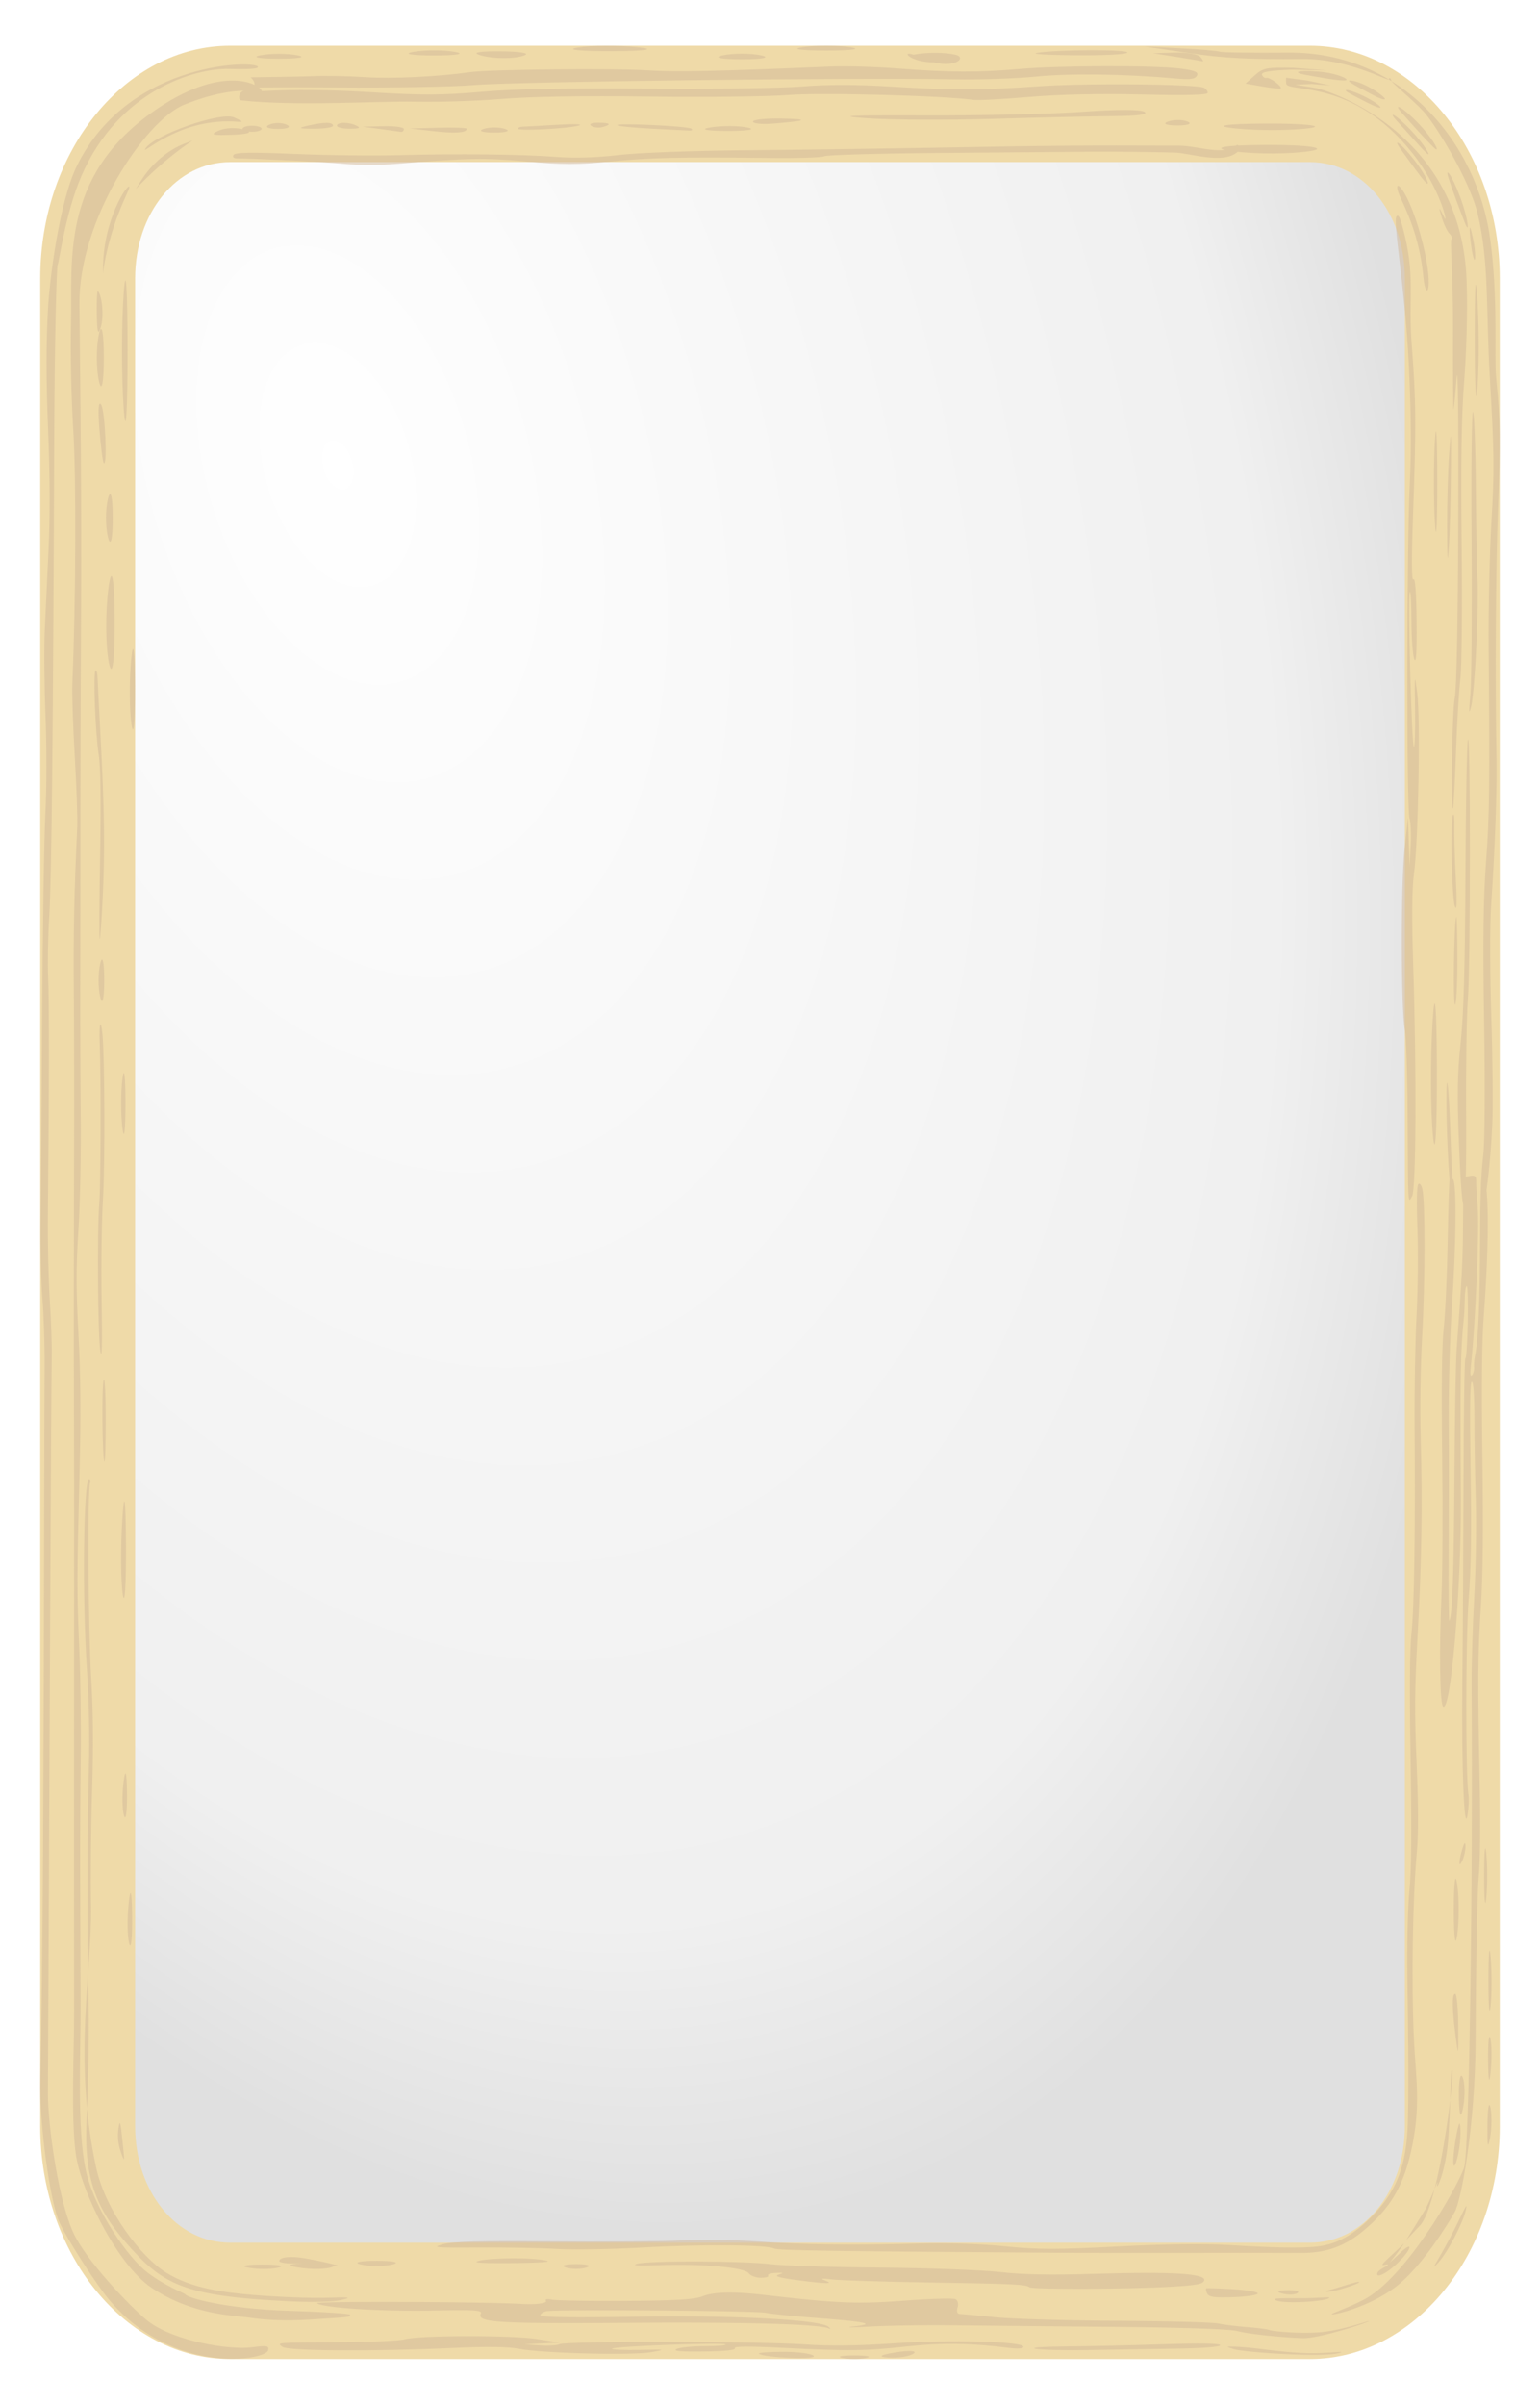
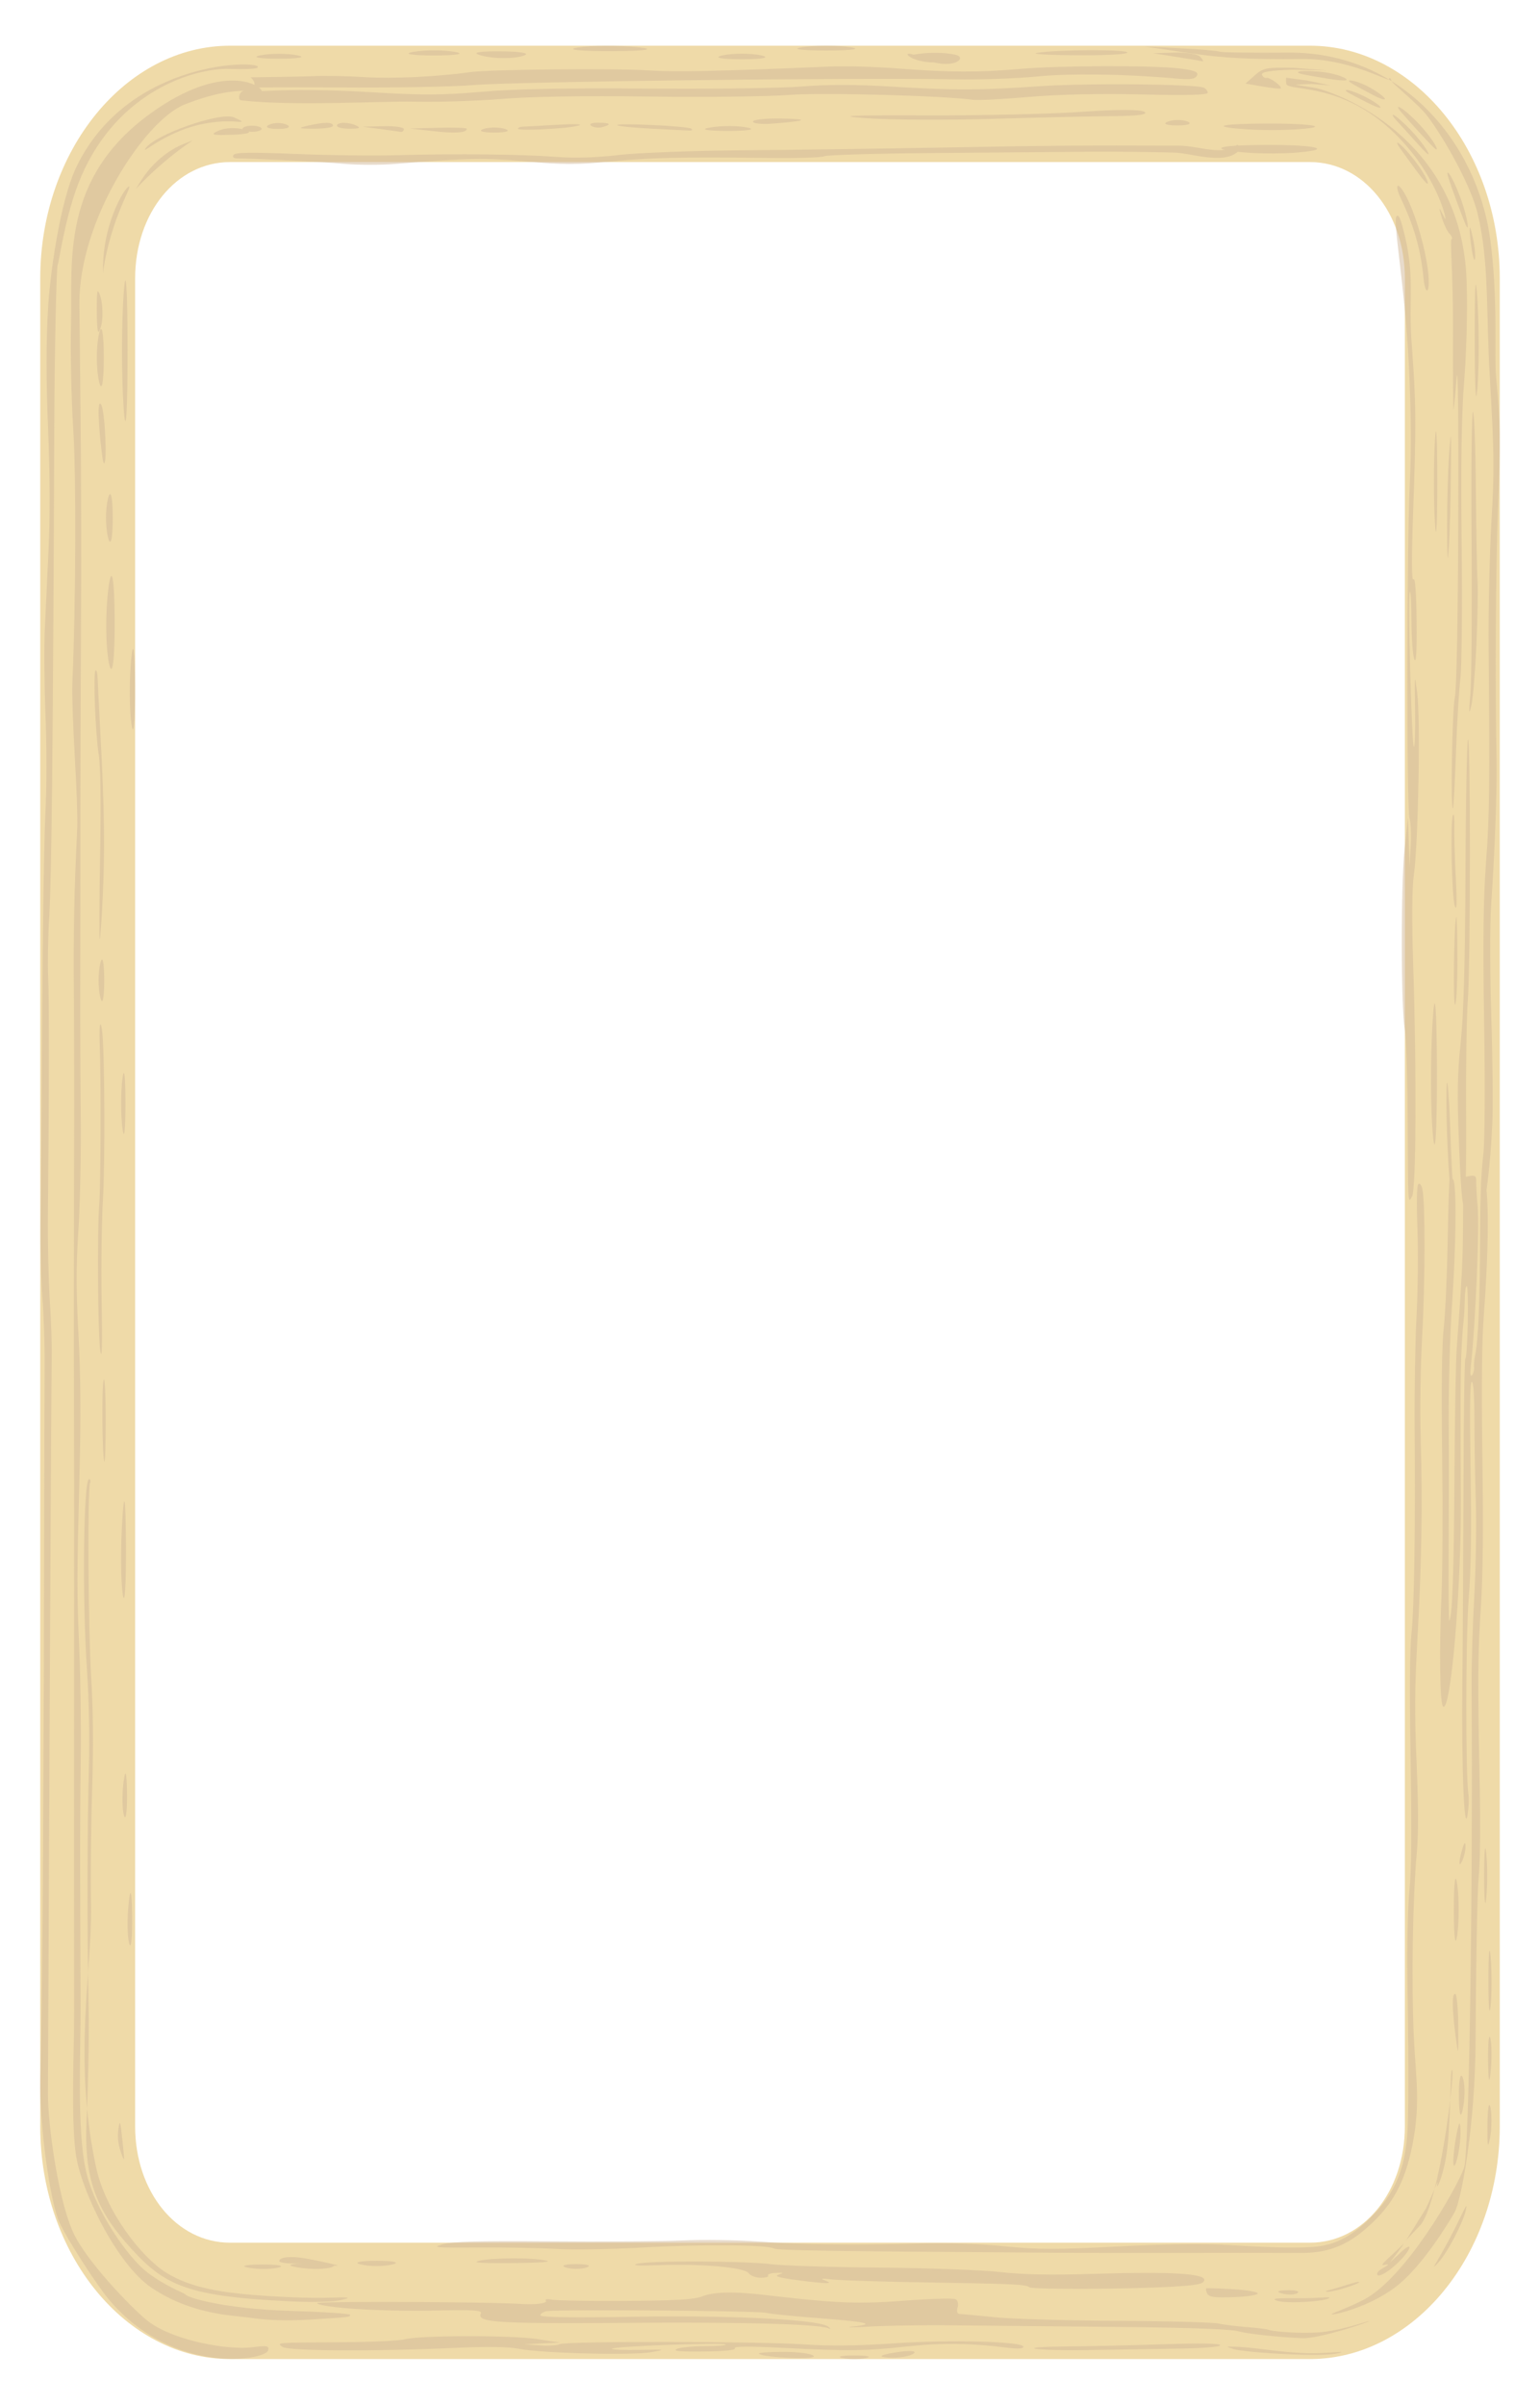
<svg xmlns="http://www.w3.org/2000/svg" xmlns:xlink="http://www.w3.org/1999/xlink" width="599.318" height="935.568" viewBox="0 0 599.318 935.568">
  <defs>
    <radialGradient xlink:href="#a" id="c" cx="205.088" cy="478.559" fx="205.088" fy="478.559" r="222" gradientTransform="matrix(.895 3.069 -1.793 .523 1801.966 -481.081)" gradientUnits="userSpaceOnUse" />
    <linearGradient id="a">
      <stop offset="0" stop-color="#fff" />
      <stop offset=".824" stop-color="#c3c3c3" />
      <stop offset="1" stop-color="#828282" />
    </linearGradient>
    <filter x="0" y="0" width="1" height="1" id="b" color-interpolation-filters="sRGB">
      <feTurbulence result="result0" baseFrequency="1" numOctaves="3" type="fractalNoise" />
      <feColorMatrix type="saturate" values="0" result="result4" />
      <feComposite in2="result4" operator="arithmetic" k1="1.25" k2=".55" k3=".5" in="SourceGraphic" result="result2" />
      <feBlend in2="SourceGraphic" in="result2" result="result5" />
      <feComposite in2="SourceGraphic" operator="in" in="result5" result="fbSourceGraphic" />
      <feColorMatrix values="0 0 0 -1 0 0 0 0 -1 0 0 0 0 -1 0 0 0 0 1 0" in="fbSourceGraphic" result="fbSourceGraphicAlpha" />
      <feColorMatrix in="fbSourceGraphic" result="result91" values="1" type="saturate" />
      <feComposite in2="result91" operator="arithmetic" k1=".3" k2=".4" k3=".3" result="result15" />
      <feGaussianBlur stdDeviation="6.5" result="result8" in="result15" />
      <feComposite in2="result8" operator="in" result="result13" />
      <feComposite in2="result13" operator="arithmetic" k1=".3" k2=".4" k3=".3" in="result15" result="result6" />
      <feFlood result="result10" flood-opacity=".5" flood-color="#8EAB00" />
      <feBlend in2="result10" mode="darken" in="result6" result="result12" />
      <feBlend in2="result6" mode="screen" result="result14" />
      <feComposite in2="fbSourceGraphic" operator="in" in="result14" result="result2" />
    </filter>
  </defs>
  <g stroke="#000" stroke-linecap="round" stroke-linejoin="round">
    <g fill="#f1f1f1" stroke-width="6">
      <path d="M1048.242 363.39V771.05h250V363.39h-250zM1298.242 363.39V771.05h250V363.39h-250z" filter="url(#b)" transform="translate(-998.583 -303.263)" />
      <g>
        <path d="M1048.242 363.39V771.05h250V363.39h-250zM1298.242 363.39V771.05h250V363.39h-250z" filter="url(#b)" transform="translate(-998.583 104.394)" />
      </g>
    </g>
    <g transform="matrix(.845 0 0 .845 -37.184 138.955)" filter="url(#b)">
      <path fill="#713020" stroke-width="5.328" d="M368.816 655.851h60.013v156.461h-60.013z" />
      <g stroke-width="5.322">
        <path d="M280.084 406.984l164.068-168.321-.232 94.223c-75.934 32.458-109.224 49.399-163.836 74.098z" fill="#308a45" transform="matrix(1.003 0 0 1 -46.49 28.793)" />
        <path d="M280.084 447.707l164.068-168.322-.232 94.224c-75.934 32.458-109.224 49.399-163.836 74.098zM608.22 406.984L444.151 238.663l.23 94.223c75.935 32.458 109.225 49.399 163.837 74.098z" fill="#00b200" transform="matrix(1.003 0 0 1 -46.49 28.793)" />
        <path d="M608.22 447.707L444.151 279.385l.23 94.224c75.935 32.458 109.225 49.399 163.837 74.098z" fill="#308a45" transform="matrix(1.003 0 0 1 -46.49 28.793)" />
      </g>
      <g stroke-width="4.455">
        <path d="M280.084 406.984l164.068-168.321-.232 94.223c-75.934 32.458-109.224 49.399-163.836 74.098z" fill="#308a45" transform="matrix(-1.201 0 0 1.191 932.096 94.412)" />
        <path d="M280.084 447.707l164.068-168.322-.232 94.224c-75.934 32.458-109.224 49.399-163.836 74.098zM608.22 406.984L444.151 238.663l.23 94.223c75.935 32.458 109.225 49.399 163.837 74.098z" fill="#00b200" transform="matrix(-1.201 0 0 1.191 932.096 94.412)" />
        <path d="M608.22 447.707L444.151 279.385l.23 94.224c75.935 32.458 109.225 49.399 163.837 74.098z" fill="#308a45" transform="matrix(-1.201 0 0 1.191 932.096 94.412)" />
      </g>
      <g stroke-width="3.758">
        <path d="M280.084 406.984l164.068-168.321-.232 94.223c-75.934 32.458-109.224 49.399-163.836 74.098z" fill="#308a45" transform="matrix(-1.429 0 0 1.407 1033.58 159.312)" />
        <path d="M280.084 447.707l164.068-168.322-.232 94.224c-75.934 32.458-109.224 49.399-163.836 74.098zM608.22 406.984L444.151 238.663l.23 94.223c75.935 32.458 109.225 49.399 163.837 74.098z" fill="#00b200" transform="matrix(-1.429 0 0 1.407 1033.58 159.312)" />
        <path d="M608.22 447.707L444.151 279.385l.23 94.224c75.935 32.458 109.225 49.399 163.837 74.098z" fill="#308a45" transform="matrix(-1.429 0 0 1.407 1033.58 159.312)" />
      </g>
      <circle r="24.5" cy="530.616" cx="478.88" fill="#f30000" stroke-width="5.328" />
      <circle cx="352.069" cy="389.514" r="22" fill="#0000d3" stroke-width="5.328" />
      <circle cx="333.136" cy="639.924" r="24.5" fill="#fe555f" stroke-width="5.328" />
      <circle r="24.5" cy="537.046" cx="348.139" fill="#feb73e" stroke-width="5.328" />
      <circle cx="461.734" cy="618.491" r="24.5" fill="#fa00fa" stroke-width="5.328" />
      <circle cx="443.874" cy="370.581" r="19.5" fill="#ff9ebe" stroke-width="5.328" />
      <circle cx="439.944" cy="462.387" r="22" fill="#85cdfd" stroke-width="5.328" />
      <circle r="19.5" cy="460.6" cx="362.429" fill="#cfdf45" stroke-width="5.328" />
      <circle r="17" cy="701.007" cx="282.77" fill="#b2b2f3" stroke-width="5.328" />
      <circle cx="503.53" cy="698.863" r="17" fill="#f39241" stroke-width="5.328" />
    </g>
    <g transform="matrix(.845 0 0 .845 -36.78 71.855)" filter="url(#b)">
      <path d="M432.644 357.925l-34.278-17.405-34.262 17.438 5.96-37.98-27.172-27.196 37.963-6.067 17.469-34.246 17.5 34.23 37.97 6.03-27.147 27.223z" fill="#f3f320" stroke-width="5.328" />
      <g fill="#f3f341" stroke-width="3.552">
        <path d="M335.884 281.598L180.397 167.283l145.444 129.041 10.043-14.726M460.802 281.598l155.486-114.315-145.444 129.041-10.042-14.726" />
      </g>
      <path d="M389.47 239.196L396.88 45.8l10.364 193.391-17.776.003" fill="#f3f341" stroke-width="3.552" />
      <g fill="#f3f341" stroke-width="3.552">
        <path d="M354.556 375.288L199.07 489.603l145.444-129.04 10.042 14.725M442.13 375.288l155.486 114.315-145.444-129.04-10.042 14.725" />
      </g>
    </g>
  </g>
-   <path opacity=".25" fill="url(#c)" d="M1045.678 277.869h500v815.315h-500z" transform="translate(-996.02 -217.743)" />
  <g>
    <path style="line-height:normal;text-indent:0;text-align:start;text-decoration-line:none;text-decoration-style:solid;text-decoration-color:#000;text-transform:none;block-progression:tb;white-space:normal;isolation:auto;mix-blend-mode:normal;solid-color:#000;solid-opacity:1" d="M89.521 17.784c-40.6 0-73.862 40.774-73.862 90.543v718.914c0 49.77 33.262 90.543 73.862 90.543h420.276c40.6 0 73.862-40.774 73.862-90.543V108.327c0-49.77-33.262-90.543-73.862-90.543H89.52zm0 45.272h420.276c20.779 0 36.93 19.8 36.93 45.271v718.914c0 25.472-16.151 45.271-36.93 45.271H89.52c-20.78 0-36.931-19.8-36.931-45.271V108.327c0-25.472 16.152-45.271 36.931-45.271z" color="#000" font-weight="400" font-family="sans-serif" overflow="visible" fill="#efdaa8" enable-background="accumulate" />
    <g opacity=".5" fill="#d1b898">
      <path d="M295.254 872.064c16.778 1.234 37.678 1.495 62.65.781 10.531-.301 23.552.116 32.973 1.057 13.195 1.317 19.915 1.33 44.07.084 18.823-.97 33.629-1.155 43.602-.542 8.305.51 20.947 1.154 28.6.904 7.655-.25 14.99-.778 25.512-10.86 10.52-10.08 14.812-20.49 15.244-38.157.433-17.667-.012-42.282-.18-55.306-.179-13.79.15-28.273.787-34.676.78-7.847.908-22.399.445-50.836-.434-26.656-.32-42.89.343-49.053 1.073-9.964 1.53-39.992 1.22-80.254-.107-13.954.231-33.364.751-43.132.52-9.769.68-25.081.353-34.028-.379-10.373-.259-16.652.332-17.328.508-.584 1.222.267 1.586 1.89 1.143 5.1 1.104 35.945-.073 57.077-.66 11.847-.901 28.397-.581 39.75.738 26.19.382 48.433-1.246 77.8-1.107 19.98-1.17 29.01-.34 48.772.712 16.953.736 27.392.08 34.683-1.635 18.17-2.138 50.285-1.136 72.461.68 15.057 2.962 26.003-1.174 44.141-3.24 14.202-8.658 21.924-17.009 29.326-8.35 7.402-15.929 9.936-25.884 9.888-9.954-.049-30.63-.054-45.944-.012-15.315.043-37.243.014-48.729-.064-89.278-.606-108.8-.9-110.265-1.655-2.904-1.5-28.143-1.693-51.034-.393-12.141.69-27.177.945-33.414.568-6.237-.378-19.932-.628-30.433-.554-17.21.12-18.583-.009-13.922-1.296 3.834-1.06 14.525-1.346 41.369-1.109 19.909.177 43.09.023 51.513-.34 8.423-.365 21.893-.179 29.934.413M118.438 878.556c2.68.451 7.065 1.342 9.745 1.979 4.644 1.103 4.553 1.133-1.934.623-3.744-.294-9.226-.535-12.182-.535-2.956 0-5.375-.44-5.375-.979 0-1.509 4.36-1.996 9.746-1.088M210.326 879.114c5.574.745 3.143 1.101-8.933 1.308-9.125.157-16.33-.032-16.011-.42 1.097-1.334 17.298-1.911 24.944-.888M300.126 880.882c4.595.572 23.703 1.169 42.464 1.326 18.76.157 39.749.932 46.64 1.723 8.853 1.015 19.74 1.215 37.094.683 29.581-.906 42.815-.118 42.336 2.522-.261 1.441-2.786 1.94-12.729 2.512-17.028.98-54.193 1.115-55.34.201-1.408-1.12-5.753-1.324-39.91-1.872-17.234-.277-33.837-.804-36.895-1.17-4.026-.483-4.792-.38-2.776.375 3.867 1.447.816 1.418-10.765-.105-7.07-.929-9.142-1.543-7.23-2.143 2.18-.684 1.985-.811-1.048-.679-2.05.09-3.423.555-3.05 1.036.373.48-.895.873-2.816.873-1.921 0-4.061-.808-4.755-1.794-1.587-2.258-18.275-3.738-35.076-3.113-7.943.296-10.69.119-8.353-.54 4.56-1.285 41.508-1.169 52.21.165" />
      <path d="M375.637 886.944c1.712.263 4.845.27 6.961.015 2.116-.255.715-.47-3.113-.478-3.829-.009-5.56.2-3.848.463M413.247 889.114c.957.307 2.523.307 3.48 0 .958-.308.174-.56-1.74-.56s-2.697.252-1.74.56M407.765 889.137c1.005.32 2.206.28 2.668-.088.463-.368-.36-.63-1.827-.582-1.622.053-1.952.316-.841.67M152.64 881.002c-3.332.792-8.787.792-12.12 0-3.333-.793-.606-1.44 6.06-1.44 6.667 0 9.394.647 6.06 1.44M228.238 882.157c-2.212.718-5.832.718-8.044 0-2.212-.718-.402-1.306 4.022-1.306s6.234.588 4.022 1.306M561.024 619.604c.371-8.373.467-32.73.213-54.127-.319-26.835-.121-42.053.637-49.053.605-5.582 1.289-20.773 1.52-33.758.231-12.985.581-23.907.778-24.273.197-.365.796-.162 1.331.45 1.408 1.614 1.193 25.43-.443 49.123-.788 11.42-1.34 31.027-1.26 44.825.077 13.49.063 36.7-.03 51.579-.094 14.879.023 26.677.26 26.218 1.198-2.32 1.763-18.196 1.986-55.808.136-22.793.528-45.247.873-49.899 2.105-28.451 2.45-35.448 2.48-50.321.017-9.071.298-16.556.622-16.633 3.985-.953 4.552-.739 4.497 1.701-.032 1.468.218 5.832.556 9.7.755 8.619-.816 45.705-2.627 62.032-.35 3.15-.2 4.408.437 3.678.532-.61.891-2.003.799-3.096-.092-1.092.077-3.128.376-4.524 1.258-5.861 1.917-21.017 1.969-45.247.034-15.877.395-25.585.94-25.248 2.538 1.57 2.743 25.162.482 55.272-.732 9.741-.9 27.468-.522 54.973.382 27.785.205 45.933-.561 57.51-1.234 18.652-1.309 29.238-.49 69.351.333 16.34.174 30.75-.401 36.367-.524 5.117-1.059 33.66-1.188 63.43-.143 32.841-5.524 62.26-8.213 66.929-2.438 4.231-12.849 21.49-23.238 29.21-10.39 7.721-23.61 10.696-24.5 10.447-.89-.25 5.537-2.106 12.567-5.804 15.871-8.351 35.432-42.076 38.868-51.136 2.122-5.594 3.497-114.82 2.952-187.501-.06-7.908.404-23.512 1.03-34.675.629-11.245.901-27.843.61-37.213-.29-9.303-.535-23.575-.544-31.715-.011-9.566-.37-14.8-1.015-14.8-.707 0-.844 9.992-.471 34.252.384 24.958.182 38.613-.744 50.321-1.186 14.996-1.235 69.217-.07 76.117.237 1.395.084 4.82-.338 7.612-1.341 8.864-2.418-18.757-2.044-52.436.185-16.746.388-51.878.449-78.07.061-26.194.389-47.306.728-46.917.34.39.75-5.774.912-13.696.163-7.922-.012-14.402-.389-14.4-.376.002-.715 2.097-.753 4.655-.039 2.559-.185 5.794-.325 7.19-1.361 13.522-1.513 22.38-1.204 70.196.227 35.073-3.855 83.45-6.883 81.59-1.317-.808-1.612-21.993-.62-44.378" />
      <path d="M563.728 637.56c.263-1.22.23-2.68-.072-3.242-.303-.562-.519.437-.48 2.22.045 1.971.26 2.372.552 1.022M570.632 495.623c-.276 4.189-.136 4.867.603 2.919.53-1.396.969-4.607.977-7.136.01-3.637-.31-4.368-1.536-3.495-.853.606-1.13 1.362-.618 1.68.513.316.771 3.031.574 6.032M571.946 479.48c.23-1.645.216-3.929-.034-5.074s-.44.201-.42 2.992c.018 2.791.222 3.728.454 2.082M479.727 890.596c5.36.305 9.745 1.053 9.745 1.662 0 .61-4.237 1.256-9.416 1.436-7.578.264-9.583-.016-10.266-1.433-.467-.968-.615-1.864-.33-1.99.287-.126 4.906.02 10.267.325M559.299 849.972c-.525 2.749 3.456-4.983 4.368-18.604 1.126-16.816.69-25.167 1.411-25.993 1.396-1.6-4.513 50.477-12.183 60.143l-5.675 6.039 7.68-12.31c3.868-8.202 4.96-12.215 4.398-9.275M544.171 875.954l-3.283 4.282 3.539-3.278c1.924-1.919 3.65-3.24 4.032-2.797.419.485-1.581 3.588-5.291 6.94-3.998 3.614-6.772 4.685-7.138 3.913-.345-.73.518-1.705 2.291-2.686 2.313-1.28 2.352-1.599.53-1.195-1.725.382-.903-.433 3.308-4.329 5.26-4.867 5.093-5.117 2.012-.85M528.843 887.775c1.517.284-10.316 4.263-12.655 3.777-.928-.192 1.24-.565 4.95-1.701 3.71-1.136 7.028-2.202 7.705-2.076M504.945 892.104c-1.04.695-3.742.77-6.003.165-2.498-.668-1.756-1.163 1.893-1.264 3.301-.09 5.15.404 4.11 1.099M297.342 892.82c28.564 3.294 36.349 3.615 54.544 2.248 10.09-.758 19.069-1.023 19.952-.588.884.435 1.257 1.9.83 3.255-.483 1.532-.13 2.487.931 2.524.94.032 7.034.597 13.543 1.254 6.509.658 27.794 1.284 47.3 1.392 19.506.108 37.362.582 39.679 1.054 2.317.472 7.482 1.11 11.477 1.417 3.995.307 7.783.813 8.416 1.125.634.312 9.403 1.433 18.484.938 9.082-.495 19.757-4.529 20.21-4.415.695.175-19.205 6.89-25.832 6.632-9.247-.36-21.019-1.63-25.061-2.703-3.16-.838-20.536-1.436-49.425-1.701a51115.97 51115.97 0 01-62.651-.607c-9.955-.109-24.051.117-31.326.5-7.274.385-10.094.364-6.265-.046 9.081-.972 5.4-1.783-15.315-3.372-8.423-.646-16.88-1.517-18.795-1.935-3.71-.811-81.168-1.382-85.275-.629-1.34.246-2.437.966-2.437 1.6 0 .782 11.92.961 37.243.558 38.207-.608 71.652 1.136 74.833 3.903.929.807.929 1.01 0 .609-3.852-1.665-32.843-2.457-77.966-2.13-50.963.37-58.987-.137-57.31-3.616.63-1.305-2.357-1.495-18.305-1.168-20.137.413-43.162-1.024-45.438-2.836-1.06-.843 64.328-.611 79.982.283 5.337.305 9.834-.328 9.095-1.28-.472-.606.522-.78 2.354-.412 1.743.35 14.716.565 28.829.478 19.573-.122 26.64-.55 29.799-1.804 4.323-1.716 12.111-1.889 23.9-.529" />
      <path d="M363.848 899.12c1.355.282 3.234.263 4.177-.04.943-.304-.166-.534-2.463-.511-2.297.022-3.068.27-1.714.552M325.622 899.11c1.005.32 2.206.28 2.668-.088.463-.368-.36-.63-1.827-.582-1.622.053-1.952.316-.841.67M318.66 899.11c1.006.32 2.207.28 2.67-.088.462-.368-.36-.63-1.828-.582-1.622.053-1.952.316-.841.67M189.442 899.46c0 .61 2.663 1.074 5.918 1.031 4.582-.06 5.289-.293 3.132-1.03-3.883-1.328-9.05-1.328-9.05 0M517.345 893.934c-.775 1.438-16.54 2.404-20.273 1.18-2.654-.868-.696-1.095 8.725-1.007 6.681.062 11.812-.663 11.548-.173M566.325 775.698c.603 0 1.133 5.63 1.178 12.512.079 11.957.035 12.142-1 4.17-1.447-11.157-1.506-16.682-.178-16.682M567.806 826.351c.428-1.167.86 2.318.35 7.27-.515 5-1.737 9.103-2.262 8.956-1.045-.293.73-13.006 1.912-16.226M567.118 733.206c.74 5.368.74 14.153 0 19.521s-1.344.976-1.344-9.76c0-10.737.605-15.13 1.344-9.761M569.193 808.11c.914 2.037 1.012 7.323.217 11.747-.879 4.89-1.531 3.437-1.663-3.703-.12-6.46.53-10.08 1.446-8.044M569.133 719.164c.737-2.444 1.143-2.76 1.19-.926.04 1.529-.496 4.031-1.19 5.56-1.537 3.389-1.537.462 0-4.634M570.415 859.994c-1.116 4.86-7.008 16.242-10.689 20.262-3.68 4.019-.263-.419 4.59-9.65 4.852-9.23 7.215-15.472 6.1-10.612M208.934 909.991l9.05 1.389-6.962.328-6.96.33 6.02.427c3.31.236 6.756.024 7.656-.47 2.222-1.22 77.457-1.144 95.353.096 9.937.688 20.666.557 34.854-.426 21.762-1.508 50.335-.744 50.335 1.346 0 .729-2.158.873-5.917.397-14.387-1.825-25.925-1.986-39.17-.547-16.506 1.794-22.767 1.866-48.744.56-12.952-.65-19.058-.602-18.478.146.556.716-3.748 1.176-11.98 1.281-8.983.115-12.22-.17-10.76-.946 1.15-.61 6.11-1.117 11.023-1.127 4.913-.01 8.564-.311 8.112-.67-1.088-.867-44.195.747-44.195 1.654 0 .386 4.856.595 10.79.463 10.156-.226 10.422-.174 4.525.883-7.453 1.337-42.471.447-51.513-1.309-4.217-.818-12.64-.925-25.757-.327-30.962 1.411-64.298 1.193-66.341-.434-2.158-1.718-3.319-1.627 23.181-1.802 11.486-.075 22.45-.581 24.365-1.125 5.564-1.579 41.452-1.66 51.513-.117" />
      <path d="M179.697 910.38c0 .52 4.855.969 10.79.995 8.204.038 9.622-.154 5.917-.8-6.898-1.202-16.707-1.317-16.707-.195M161.25 911.276c.957.307 2.523.307 3.48 0 .957-.308.174-.559-1.74-.559-1.915 0-2.698.251-1.74.559M230.335 914.75c2.2.22 4.548-.04 5.22-.574.7-.558-1.005-.727-3.998-.397-4.805.53-4.902.606-1.222.972M578.416 721.109c.463 4.737.463 12.49 0 17.227s-.843.861-.843-8.614c0-9.475.38-13.35.843-8.613M580.12 761.556c.465 5.738.452 14.23-.028 18.872-.48 4.642-.86-.052-.846-10.431.015-10.38.408-14.178.874-8.44M579.99 792.988c.555 2.244.614 8.068.131 12.942-.533 5.387-.929 3.787-1.009-4.08-.073-7.117.322-11.105.877-8.862M579.917 819.441c.643 1.928.736 8.414-.082 12.538-.905 4.558-1.027 2.274-.98-4.485.044-6.115.42-9.98 1.062-8.053M474.854 912.404c0 .657-6.882 1.195-17.055 1.333-9.38.127-24.574.37-33.762.539-9.19.168-18.587-.045-20.884-.475-2.503-.468 2.239-.835 11.834-.915 8.806-.074 25.878-.46 37.939-.859 14.206-.469 21.928-.336 21.928.377M490.865 913.894c3.828.482 13.901 1.762 20.803 1.618 7.683-.16 12.417-.973 9.517-.088-5.922 1.808-36.886-.172-41.107-1.522-3.108-.994-3.105-1.003.345-.944 1.914.033 6.613.454 10.442.936M355.534 915.654c-1.522 1.113-5.95 1.822-9.838 1.574-4.297-.273-3.212-1.067 2.768-2.023 5.41-.866 8.592-.664 7.07.449M316.683 916.597c1.135 1.538-19.331.699-21.343-.876-.525-.41 3.793-.747 9.596-.747 5.802 0 11.089.73 11.747 1.623M337.031 917.375c-2.514.545-6.629.545-9.143 0-2.515-.545-.457-.99 4.572-.99 5.028 0 7.086.445 4.571.99" />
      <g>
        <path d="M50.267 756.105c-.731-2.739-.81-9.848-.174-15.797.703-6.575 1.224-4.622 1.33 4.98.096 8.688-.425 13.555-1.156 10.817M48.266 706.382c-.732-2.289-.81-8.23-.174-13.201.703-5.494 1.224-3.862 1.33 4.161.095 7.26-.425 11.328-1.156 9.04M51.163 281.753c-.83-5.701-.88-17.07-.112-25.263.769-8.194 1.448-3.53 1.51 10.366.062 13.895-.567 20.599-1.398 14.897M47.78 620.323c-.786-5.05-.87-18.16-.186-29.133.755-12.125 1.315-8.524 1.429 9.183.103 16.024-.457 25.001-1.242 19.95M47.643 438.9c-.656-5.288-.656-13.94 0-19.228.656-5.287 1.193-.961 1.193 9.614 0 10.575-.537 14.902-1.193 9.614M48.112 158.656c-.842-12.192-.842-32.144 0-44.336.84-12.193 1.53-2.217 1.53 22.168 0 24.385-.69 34.361-1.53 22.168M47.374 838.268c-1.278-3.43-1.82-6.572-1.27-10.277.55-3.705.812-2.318 1.56 5 .749 7.32.988 8.707-.29 5.277M129.297 881.97c-2.272.91-8.167 1.008-13.1.216-5.453-.875-3.833-1.524 4.129-1.656 7.205-.119 11.242.529 8.97 1.44M108.335 882.197c-2.759.686-7.952.71-11.54.055-3.59-.655-1.332-1.216 5.015-1.247 6.347-.03 9.283.506 6.525 1.192M54.916 70.255c4.003-6.454 10.46-11.943 16.81-14.348 6.35-2.405 2.571-1.757-8.24 7.475-10.812 9.233-12.572 13.328-8.57 6.873M84.633 51.03c3.124-1.5 7.58-1.496 10.832-.474 3.253 1.022.824 1.692-5.68 1.888-6.502.196-8.276.088-5.152-1.414" />
        <path d="M98.577 892.842c9.599.795 22.361 1.29 28.36 1.1 9.446-.299 10.226-.182 5.818.875-3.057.733-11.188.926-20.362.483-41.285-1.993-49.136-6.462-63.564-23.01-12.248-14.047-16.116-26.637-15.147-47.22.676-14.356 1.032-34.848.791-45.539-.6-26.626-.557-66.572.097-91.05.333-12.463.053-27.552-.723-38.874-1.89-27.578-1.376-74.165.817-74.165.494 0 .665.687.381 1.528-1.024 3.03-.724 56.33.424 75.337.802 13.283.922 27.27.38 44.175-.437 13.606-.624 33.882-.415 45.059.46 24.642-7.153 59.394 1.964 101.649 3.753 17.392 17.786 34.94 26.998 40.81 10.123 6.452 23.633 7.968 34.18 8.842M40.632 568.666c-.864-1.58-1.102-29.489-.273-31.877.422-1.216.774 5.675.782 15.313.008 9.637-.22 17.091-.51 16.564M40.07 466.55c-.515 8.26-.748 26.151-.517 39.757.29 17.066.136 23.094-.493 19.437-.982-5.697-1.288-47.228-.424-57.428.577-6.808.693-48.954.172-62.379-.307-7.902.436-10.236 1.08-3.39.868 9.246.988 51.103.183 64.002M39.989 348.881c-.412 8.658-.936 16.083-1.165 16.501-.229.418-.168-14.05.135-32.15.364-21.782.189-35.13-.518-39.473-1.308-8.027-2.231-31.845-1.277-32.923.38-.43.753.952.827 3.072.074 2.119.602 12.6 1.174 23.29 1.47 27.512 1.685 43.587.824 61.683M39.01 387.947c-.855-3.607-.855-9.51 0-13.118.854-3.607 1.553-.656 1.553 6.56 0 7.214-.699 10.165-1.553 6.558M42.39 257.9c-1.326-6.576-1.407-19.69-.18-29.141 1.227-9.452 2.311-4.07 2.41 11.957.099 16.028-.905 23.761-2.231 17.185M42.02 209.008c-1.019-4.13-1.019-10.89 0-15.02 1.019-4.13 1.852-.75 1.852 7.51s-.833 11.64-1.852 7.51M40.37 180.147c-.379-.405-1.13-6.264-1.668-13.02-.62-7.775-.376-11.342.662-9.719 1.535 2.4 2.506 24.34 1.006 22.739M39.228 127.284c-1.06 3.38-1.427 2.172-1.564-5.154-.098-5.264.111-9.24.464-8.835 1.701 1.95 2.338 10.045 1.1 13.989M40.088 104.896c-.131-19.179 9.625-33.733 10.213-32.216.352.908-3.727 7.28-7.21 19.381-3.481 12.103-2.973 17.223-3.003 12.835" />
        <path d="M38.477 148.158c-1.058-4.967-1.058-13.094 0-18.06 1.059-4.967 1.925-.904 1.925 9.03 0 9.933-.866 13.996-1.925 9.03M70.452 50.752c-10.267 4.117-15.13 9.135-13.836 7.025 3.212-5.236 29.213-14.437 34.466-12.093 3.85 1.717 3.909 1.873.618 1.638-2-.143-10.982-.687-21.248 3.43" />
        <path d="M72.13 892.616c.907 1.404 15.696 5.642 40.445 6.402 12.999.399 23.634 1.091 23.634 1.539 0 .935.41.887-16.257 1.905-8.122.497-16.13.238-22.46-.727-6.511-.991-22.459-.953-38.526-11.697-13.355-8.93-27.627-37.93-29.51-52.328-1.884-14.397-.58-39.803-.612-54.866-.033-15.064-.048-39.714-.035-54.778.014-15.063.02-38.918.014-53.01-.006-14.092.005-43.512.025-65.38.02-21.866-.01-49.696-.066-61.844-.101-22.211-.075-61.292.076-110.438.044-14.578-.017-38.035-.136-52.127-.187-22.22.154-38.353 1.343-63.528.159-3.355-.273-15.68-.96-27.389-.687-11.708-1.113-24.469-.948-28.356 1.376-32.427 1.543-79.884.348-98.953-.772-12.32-1.133-29.717-.862-41.524.552-24.012-4.001-56.29 31.162-81.553 27.923-20.06 43.076-10.798 43.076-8.439 0 1.12-8.762-3.41-30.163 5.186-15.379 6.176-41.182 45.18-40.808 77.738.725 63.11.835 90.787.552 138.71-.097 16.521-.17 45.147-.162 63.612.009 18.465-.018 45.898-.058 60.962-.04 15.064.046 38.918.19 53.01.146 14.092-.267 33.843-.916 43.892-.936 14.482-.93 22.907.029 40.64.854 15.818.972 31.69.402 54.178-1.042 41.111-1.046 45.711-.057 68.914.455 10.69.692 29.774.527 42.408-.166 12.634-.27 31.718-.234 42.408.038 10.69.118 34.545.18 53.01.062 18.465-1.484 48.158 2.029 64.118 3.512 15.96 16.79 34.31 23.919 39.749 7.129 5.438 14.524 8.098 14.82 8.556" />
        <path d="M22.484 102.802c-.51.735-1.247 31.611-1.38 67.283-.427 114.661-1.016 171.568-1.927 186.36-.489 7.943-.683 18.65-.432 23.79.419 8.567.376 45.675-.106 92.613-.106 10.281.231 25.193.75 33.137.517 7.944.852 17.885.745 22.091-.108 4.206-.46 65.382-.781 135.946-.322 70.565-.636 138.24-.699 150.39-.062 12.151 4.216 43.944 10.789 56.033 6.572 12.09 23.631 29.174 28.22 32.65 10.307 7.81 31.52 11.24 40.416 10.11 5.955-.754 6.689-.616 6.276 1.186-.883 3.848-36.873 10.062-61.96-19.743-4.408-5.237-15.54-22.215-19.214-29.907-3.674-7.693-7.916-38.603-7.493-55.426.423-16.823.9-56.205 1.058-87.516.297-58.345.34-71.478.453-137.645.036-21.03.113-44.735.17-52.68.058-7.944-.328-19.796-.858-26.339-.53-6.542-.852-19.924-.715-29.738s.414-45.754.617-79.868c.202-34.114.764-69.673 1.249-79.02.515-9.936.533-25.813.043-38.234-.462-11.683-.586-26.594-.276-33.137.31-6.542.97-20.69 1.467-31.437.607-13.113.548-28.488-.18-46.732-.784-19.673-.796-32.591-.043-46.731.594-11.173 4.318-41.618 11.294-55.798 20.548-41.771 71.753-41.024 70.394-38.266-.35.71-5.002.8-11.357.637-12.732-.326-42.763 8.045-57.35 41.72-6.182 14.272-8.653 33.525-9.17 34.27" />
      </g>
      <g>
        <path d="M546.608 330.4l1.34-12.334.317 9.488.317 9.488.413-8.205c.227-4.513.023-9.21-.454-10.437-1.177-3.028-1.104-105.573.092-129.965.665-13.545.538-28.169-.41-47.507-1.455-29.661-6.394-55.516-4.696-56.839.592-.46 1.105-.316 2.422 4.582 5.044 18.747 2.04 27.051 3.428 45.104 1.73 22.498 1.8 31.031.541 66.438-.628 17.654-.581 25.977.14 25.185.69-.757 1.135 5.11 1.236 16.33.111 12.243-.164 16.655-.912 14.665-.59-1.566-1.079-8.326-1.088-15.023-.008-6.698-.3-11.673-.647-11.057-.836 1.483.721 60.237 1.596 60.237.373 0 .575-6.618.447-14.707-.218-13.842-.168-14.205.853-6.167 1.289 10.159.43 57.889-1.264 70.213-.79 5.747-.893 17.227-.316 35.106 1.362 42.202 1.152 87.638-.418 90.424-1.658 2.94-1.57 4.523-1.739-31.597-.072-15.656-.561-30.6-1.085-33.209-1.524-7.584-1.603-56.5-.113-70.213" />
        <path d="M577.257 449.158c.584-4.97.716-26.625.313-51.493-.504-31.118-.305-48.15.724-61.96 1.384-18.565 1.51-28.766 1.034-83.863-.126-14.68.368-36.766 1.098-49.08 1.16-19.558 1.08-26.627-.633-55.873-1.526-26.05-.206-44.949-4.74-63.741-3.206-13.284-16.529-34.914-21.055-39.774-4.526-4.861-12.208-10.956-12.504-11.943-.35-1.167-.73-1.364-1.084-.564-.365.822-15.42-8.063-33.498-7.907-21.071.183-30.893-.335-44.33-2.335l-17.26-2.569 14.122.74c7.767.407 14.627.996 15.243 1.31.617.314 12.621.479 26.677.367 44.1-.35 73.427 34.871 78.562 72.513 3.192 23.397 1.493 45.488 2.323 54.001 1.688 17.309 1.779 23.9.705 51.474-.85 21.844-1.123 66.804-.578 95.322.26 13.627-.52 35.492-2.098 58.798-.486 7.174-.45 26.477.082 42.895.53 16.419.7 35.428.378 42.244-.705 14.857-2.519 30.503-3.538 30.503-1.106 0-1.078-9.405.057-19.065" />
        <path d="M502.774 27.098c-8.698.315-12.085.9-11.638 2.012.347.862 1.127 1.4 1.734 1.196 1.2-.404 6.437 3.512 5.492 4.107-.319.2-3.52-.145-7.113-.766l-6.533-1.13 3.575-3.193c3.24-2.895 4.66-3.17 15.164-2.932l13.047 1.008-13.728-.302M574.573 250.76c-.459 10.485-1.358 21.208-1.999 23.83-.932 3.814-1.001 2.863-.346-4.766.45-5.243.656-32.052.457-59.577-.198-27.524.043-50.036.535-50.026.493.01 1.005 13.522 1.14 30.027.133 16.504.424 32.582.645 35.727.222 3.146.028 14.299-.432 24.784M574.687 153.53c-.438 3.21-.776-6.411-.771-21.923.007-19.574.244-24.861.813-18.112 1.007 11.945.985 32.502-.042 40.036M538.964 38.524c-.223.53-2.812-.537-5.337-1.924-2.524-1.387-7.032-3.633-8.357-4.709-1.325-1.076 2.058-.668 6.046 1.242 3.988 1.91 7.872 4.861 7.648 5.391" />
        <path d="M523.462 31.278c-2.43.209-10.238-1.23-15.283-2.14-5.574-1.005-3.332-1.929 4.821-1.301 7.377.567 12.893 3.231 10.462 3.44M573.612 100.801c-.624-1.476-1.37-6.542-1.602-9.954-.258-3.77.272-2.778 1.35 2.532.975 4.805.876 8.898.252 7.422M558.05 57.461c-2.842-2.701-9.355-9.918-12.727-13.818-3.372-3.9.451-2.132 6.632 4.324 6.181 6.455 8.938 12.196 6.096 9.494M570.308 87.255c-1.612-3.977-5.065-13.168-6.599-17.976-1.533-4.807 1.292-1.307 4.51 7.304s3.7 14.649 2.089 10.672" />
        <path d="M508.966 31.373l8.869 1.881-7.326-.586-6.45.264 8.272 1.353c7.101 1.666 56.103 18.385 58.402 74.255.524 12.73-.12 29.697-.957 40.224-1.015 12.772-1.296 31.32-.952 62.913.268 24.64.046 48.233-.494 52.427-.539 4.194-1.308 17.063-1.71 28.597-.4 11.534-.923 21.328-1.16 21.765-.991 1.819-.34-38.16.7-43.04.701-3.286 1.22-30.09 1.359-70.185.129-37.238-.133-60.402-.615-54.383-.461 5.767-1 11.343-1.195 12.392-.196 1.048-.31-13.316-.252-31.92.061-19.955-1.2-34.043-.618-34.214.543-.16.187-1.27-.774-2.247-.962-.976-2.282-3.924-3.025-6.442-1.279-4.338-1.219-4.318 1.135.378 1.403 2.8-1.4-11.09-12.414-25.1-23.2-29.515-48.867-23.49-49.205-27.214-.124-1.355-.092-2.371.07-2.26.162.113 4.037.52 8.34 1.142" />
        <path d="M568.268 125.887c-.57 0-.759 1.287-.42 2.86.338 1.573.804 2.86 1.035 2.86.232 0 .42-1.287.42-2.86s-.465-2.86-1.035-2.86M571.24 388.976c-.48 5.767-.777 25.928-.661 44.802.25 40.828-1.365 47.551-2.78 11.57-.774-19.716-.643-27.7.657-39.859 1.147-10.725 1.688-29.767 1.839-64.633.117-27.186.547-51.037.955-53.003 1.053-5.072 1.043 88.454-.01 101.123M555.336 59.714c-1.976-1.702-7.365-8.047-11.24-12.14-4.28-4.524-1.732-3.847 4.556 2.637 5.69 5.867 8.66 11.205 6.684 9.503M536.685 41.874c-1.881-.384-7.231-3.322-10.894-5.218-4.048-2.096-1.858-2.413 4.103.333 5.393 2.486 8.672 5.27 6.79 4.885M566.26 390.883c-.864 0-.407-32.502.48-34.157.234-.437.425 7.07.425 16.68 0 9.613-.407 17.477-.906 17.477M566.185 352.538c-1.218-3.401-1.83-33.54-.721-35.516.384-.684.616 1.285.516 4.375-.1 3.091.152 12.054.562 19.918.524 10.08.419 13.39-.357 11.223M565.257 467.14c-.94 0-2.35-23.21-2.363-38.923-.012-13.9.944-5.876 1.578 13.242.346 10.455.886 20.51 1.199 22.345.313 1.835.127 3.336-.414 3.336M554.56 70.684c-2.379-2.714-6.442-8.548-9.527-12.752-3.085-4.204-.374-2.885 5.04 3.93 5.414 6.815 6.865 11.536 4.486 8.822M563.858 212.63c-.494 7.423-.646 5.735-.686-7.625-.029-9.437.327-22.306.79-28.597.75-10.195.826-9.366.686 7.626-.086 10.485-.441 23.354-.79 28.596M558.41 203.165c-.511-8.702-.511-22.943 0-31.646.51-8.703.928-1.583.928 15.823s-.418 24.526-.929 15.823M509.419 49.886c-6.515.844-19.264 1.044-28.6.078-9.336-.966-4.02-1.82 11.812-1.898 15.831-.078 23.303.976 16.788 1.82M557.639 441.677c-.927-9.979-.983-29.876-.125-44.216.857-14.34 1.616-6.176 1.685 18.143.069 24.319-.633 36.052-1.56 26.073M553.93 107.752c-1.03-10.97-3.995-20.621-8.588-30.148-4.593-9.527 1.68-7.027 7.483 13.807 5.803 20.835 2.136 27.31 1.106 16.341M509.776 58.79c-7.292 1.12-20.58 1.315-30.036.032-9.456-1.284-3.51-2.382 13.215-2.442 16.723-.06 24.114 1.29 16.821 2.41" />
      </g>
      <g>
        <path d="M481.427 56.385c-5.258 4.42-15.266.309-22.477.283-38.065-.137-49.913-.043-92.943.745-22.756.417-57.294.89-76.752 1.05-19.815.164-41.203.982-48.619 1.86-8.39.992-17.176 1.259-23.985.73-13.323-1.036-38.81-1.318-61.713-.683-9.564.266-27.696.048-40.293-.484-16.884-.714-23.13-.612-23.757.39-.528.844.024 1.361 1.458 1.361 6.446 0 33.192 1.352 41.605 2.103 5.277.47 14.181.487 19.788.037 29.11-2.337 34.56-2.438 51.017-.953 14.145 1.277 20.007 1.283 32.584.034 15.59-1.549 27.508-1.815 62.474-1.397 10.754.13 20.199-.177 20.987-.682.788-.505 21.131-1.078 45.206-1.274 24.075-.196 50.52-.412 58.764-.481 8.245-.069 22.816.083 32.38.336 6.022.16 18.569 4.645 24.276-.105.815-.678 1.155-2.87 0-2.87M168.64 51.02l-9.186-1.033 11.1-.292c6.105-.162 11.1.015 11.1.391 0 1.588-4.395 1.904-13.014.935M94.386 50.097c0-.651 1.673-1.184 3.718-1.184s3.718.533 3.718 1.184c0 .651-1.673 1.184-3.718 1.184s-3.718-.533-3.718-1.184M147.972 50.193l-6.89-.906 8.038-.195c4.491-.108 8.038.377 8.038 1.101 0 .713-.517 1.208-1.149 1.101-.631-.107-4.248-.602-8.037-1.1M188.16 50.177c2.316-.774 6.105-.774 8.421 0 2.316.774.421 1.408-4.21 1.408s-6.526-.634-4.21-1.408M201.557 50.054c0-.41.861-.763 1.914-.783 1.052-.02 7.08-.35 13.396-.734 6.546-.398 10.166-.279 8.42.278-3.813 1.217-23.73 2.257-23.73 1.24M253.712 50.07c-6.906-.354-12.964-.96-13.464-1.347-1.304-1.009 27.31.302 28.749 1.317.66.465.315.808-.766.761-1.08-.046-7.614-.375-14.52-.73M276.42 49.58c4.41-.725 10.936-.706 14.504.043 3.568.749-.04 1.342-8.017 1.319-7.977-.026-10.896-.637-6.487-1.362M355.546 21.286c4.818-.99 12.192-.976 16.387.033 4.195 1.007.253 5.09-8.527 2.955-9.013-.018-13.143-4.692-7.86-2.986v-.002M104.72 48.535c1.895-.9 4.996-.9 6.89 0 1.895.9.345 1.636-3.445 1.636-3.789 0-5.339-.736-3.444-1.636M119.678 48.913c6.412-1.483 9.921-1.483 9.921 0 0 .651-3.348 1.176-7.44 1.166-6.018-.015-6.492-.238-2.48-1.166M131.13 48.913c0-1.503 4.646-1.503 7.656 0 1.742.871 1.096 1.152-2.68 1.166-2.736.01-4.975-.515-4.975-1.166M230.049 48.933c-.965-.662.205-1.203 2.599-1.203 4.904 0 5.626.71 1.753 1.725-1.43.374-3.388.14-4.352-.522M293.028 47.31c0-.767 4.926-1.302 10.948-1.191 11.374.21 10.282.895-3.128 1.961-4.301.342-7.82-.006-7.82-.77M281.313 21.522c4.07-.849 10.73-.849 14.801 0 4.07.848.74 1.543-7.4 1.543s-11.47-.695-7.4-1.543M337.051 45.979c-12.428-.912-6.41-1.197 22.965-1.085 21.894.083 49.503-.553 61.355-1.413 12.91-.937 22.547-.928 24.039.022 1.637 1.042-2.596 1.62-12.363 1.685-8.169.054-29.32.533-47.004 1.063-17.683.53-39.73.408-48.992-.272M224.898 18.482c5.248-.838 15.711-.889 23.252-.113 7.541.775 3.248 1.46-9.54 1.523-12.79.063-18.96-.572-13.712-1.41M312.467 18.33c5.016-.728 13.223-.728 18.239 0 5.015.73.912 1.327-9.12 1.327-10.03 0-14.134-.597-9.119-1.326M454.577 47.276c2.327-.811 5.772-.79 7.655.048 1.883.838-.021 1.502-4.231 1.476-4.21-.028-5.751-.712-3.424-1.524M432.137 32.79c-10.25.033-20.401.263-27.059.723-23.685 1.637-33.704 1.666-58.378.166-13.64-.829-24.803-.838-34.651-.03-7.99.657-35.082 1.022-60.204.813-31.74-.264-51.394.118-64.413 1.252-15.438 1.345-22.98 1.374-42.861.17-16.005-.97-30.11-1.125-41.904-.462-2.879.161-6.77-1.356-8.784.408-.89.78-1.284 3.074 0 3.218 21.057 2.36 54.323.206 67.396.509 9.096.21 24.334-.268 33.863-1.065 11.166-.936 31.606-1.265 57.49-.929 22.09.287 46.543.005 54.34-.627 12.445-1.007 60.545.272 71.872 1.91 1.678.244 11.353-.266 21.502-1.131 11.771-1.004 27.722-1.354 44.05-.967 17.672.418 25.595.213 25.595-.664 0-.699-.673-1.582-1.492-1.963-1.92-.891-19.278-1.386-36.362-1.331M430.095 25.758c-12.442.03-25.564.39-33.298 1.067-15.85 1.387-27.31 1.344-47.252-.175-8.663-.66-20.357-1.007-25.988-.773-44.907 1.867-60.727 2.195-71.666 1.489-12.793-.827-61.315-.364-68.515.654-12.902 1.824-30.744 2.685-41.318 1.992-6.699-.439-15.913-.609-20.476-.377-2.197.111-11.338.275-24.049.45.979.877 1.518 1.777 1.518 2.701 0 .422-.133.838-.342 1.25 10.225-.083 21.945-.096 32.69-.016 21.224.157 44.968-.254 52.765-.914 16.38-1.387 149.004-2.97 187.516-2.238 9.575.182 23.724-.299 31.44-1.07 13.145-1.315 34.485-1.041 53.714.691 6.375.575 8.248.352 8.973-1.069.704-1.38-.797-2.016-6.482-2.746-5.025-.646-16.788-.946-29.23-.916M457.953 22.158l-9.23-1.443 8.415-.258c4.628-.142 9.149.623 10.045 1.7.897 1.078 1.264 1.843.815 1.701-.448-.141-4.968-.907-10.045-1.7M101.459 21.497c3.896-.742 10.272-.742 14.168 0 3.896.742.708 1.349-7.084 1.349s-10.98-.607-7.084-1.35M186.185 21.234c-2.336-.866.841-1.331 8.683-1.272 6.997.053 11.156.669 9.578 1.418-3.574 1.696-13.505 1.617-18.261-.146M160.901 20.169c4.414-.777 11.638-.777 16.052 0s.802 1.413-8.026 1.413-12.44-.636-8.026-1.413M403.688 20.544c8.273-1.32 35.989-1.363 35.012-.055-.51.684-8.936 1.1-20.443 1.008-11.291-.09-17.456-.493-14.57-.954" />
      </g>
    </g>
  </g>
</svg>